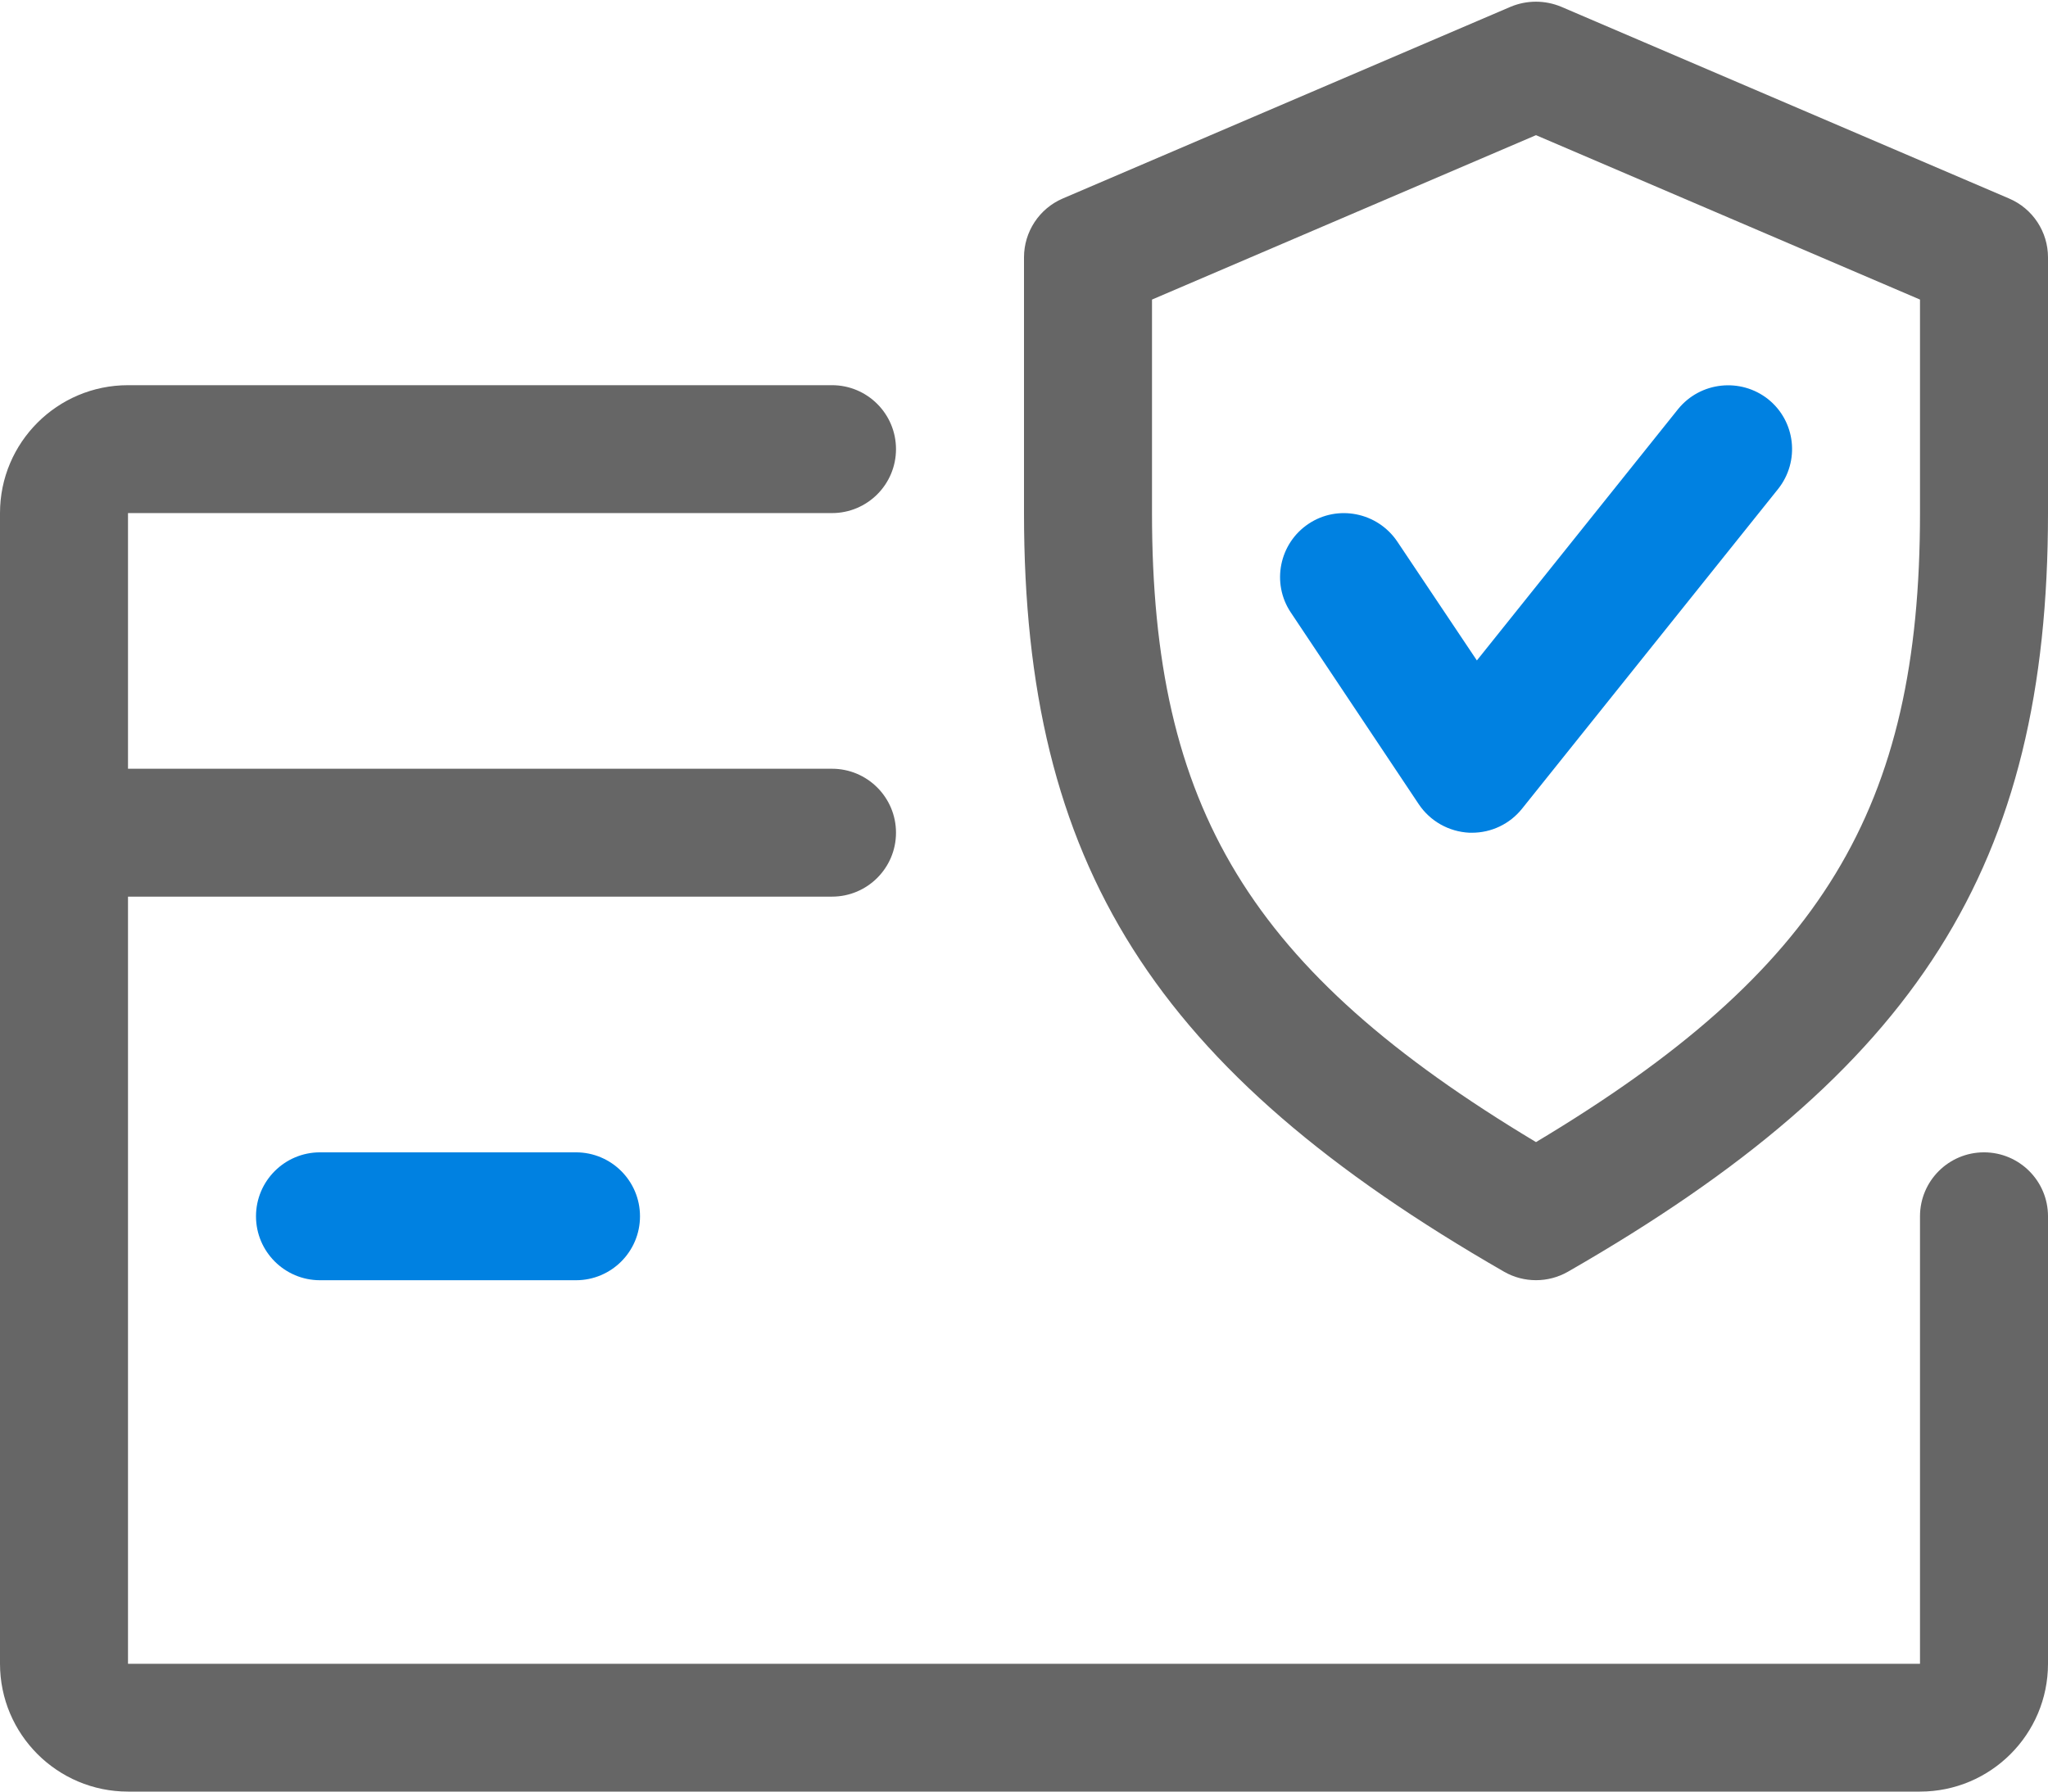
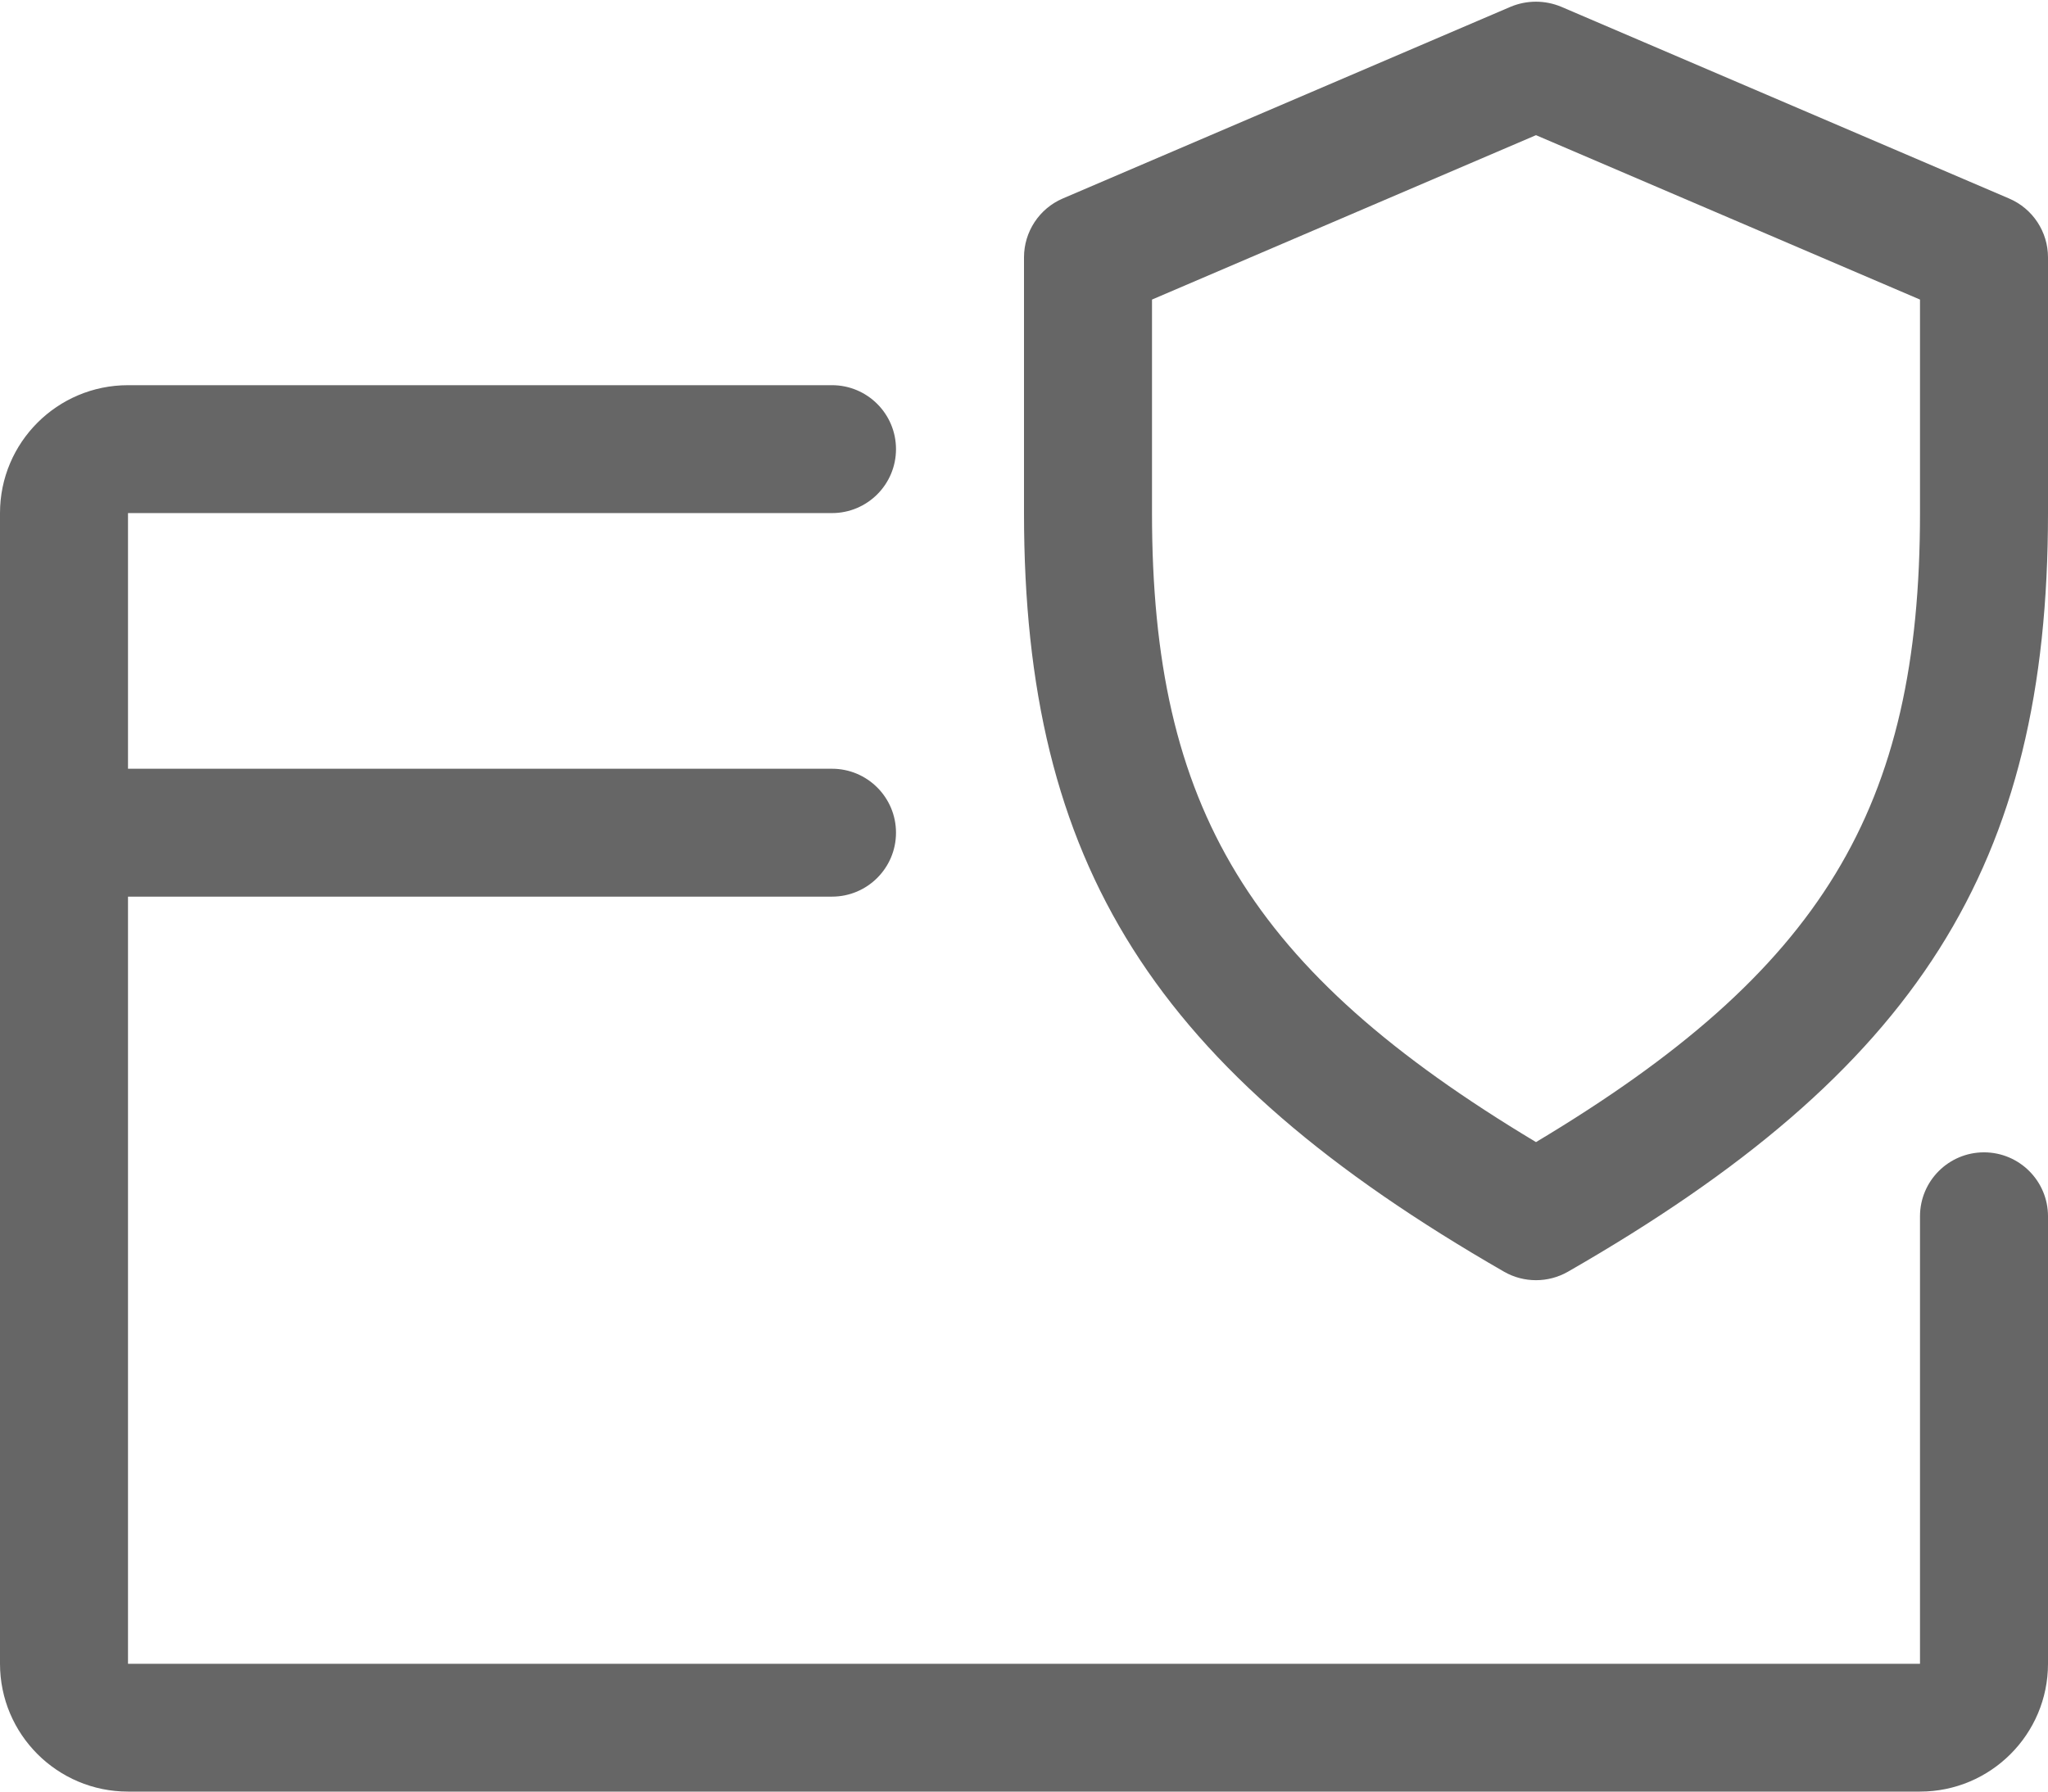
<svg xmlns="http://www.w3.org/2000/svg" x="0px" y="0px" viewBox="0 0 512 448" style="enable-background:new 0 0 512 448;" xml:space="preserve">
  <style type="text/css">
	.st0{enable-background:new    ;}
	.st1{fill-rule:evenodd;clip-rule:evenodd;fill:#666666;}
	.st2{fill-rule:evenodd;clip-rule:evenodd;fill:#0081E1;}
</style>
  <g id="Forma_1_1_" class="st0">
    <g id="Forma_1">
      <g>
        <path class="st1" d="M496,288.15c-8.83,0-16,7.16-16,15.99v111.9H32V224.21h176c8.83,0,16-7.16,16-15.99s-7.17-15.99-16-15.99H32     V128.3h176c8.83,0,16-7.16,16-15.99s-7.17-15.99-16-15.99H32c-17.66,0-32,14.32-32,31.97v287.73C0,433.68,14.34,448,32,448h448     c17.66,0,32-14.32,32-31.97v-111.9C512,295.31,504.83,288.15,496,288.15z M502.3,49.65l-112-47.96c-4.06-1.69-8.58-1.69-12.64,0     l-112,47.96c-5.86,2.53-9.66,8.31-9.66,14.71v63.94c0,87.95,32.54,139.36,120.03,189.71c2.46,1.41,5.22,2.11,7.97,2.11     s5.5-0.7,7.97-2.11C479.46,267.78,512,216.37,512,128.3V64.36C512,57.96,508.19,52.17,502.3,49.65z M480,128.3     c0,73.82-24.45,114.45-96,157.29c-71.55-42.94-96-83.57-96-157.29V74.91l96-41.11l96,41.11V128.3z" />
      </g>
    </g>
  </g>
  <g id="Forma_1_copia_1_" class="st0">
    <g id="Forma_1_copia">
      <g>
-         <path class="st2" d="M144,288.15H80c-8.83,0-16,7.16-16,15.99c0,8.82,7.17,15.99,16,15.99h64c8.83,0,16-7.16,16-15.99     C160,295.31,152.83,288.15,144,288.15z M442.02,99.81c-6.88-5.43-16.93-4.38-22.5,2.49l-50.3,62.85l-19.9-29.73     c-4.96-7.35-14.91-9.3-22.18-4.44c-7.33,4.89-9.34,14.83-4.45,22.16l32,47.96c2.85,4.25,7.52,6.87,12.64,7.13H368     c4.83,0,9.44-2.17,12.51-6.01l64-79.93C450.02,115.38,448.93,105.34,442.02,99.81z" />
-       </g>
+         </g>
    </g>
  </g>
</svg>